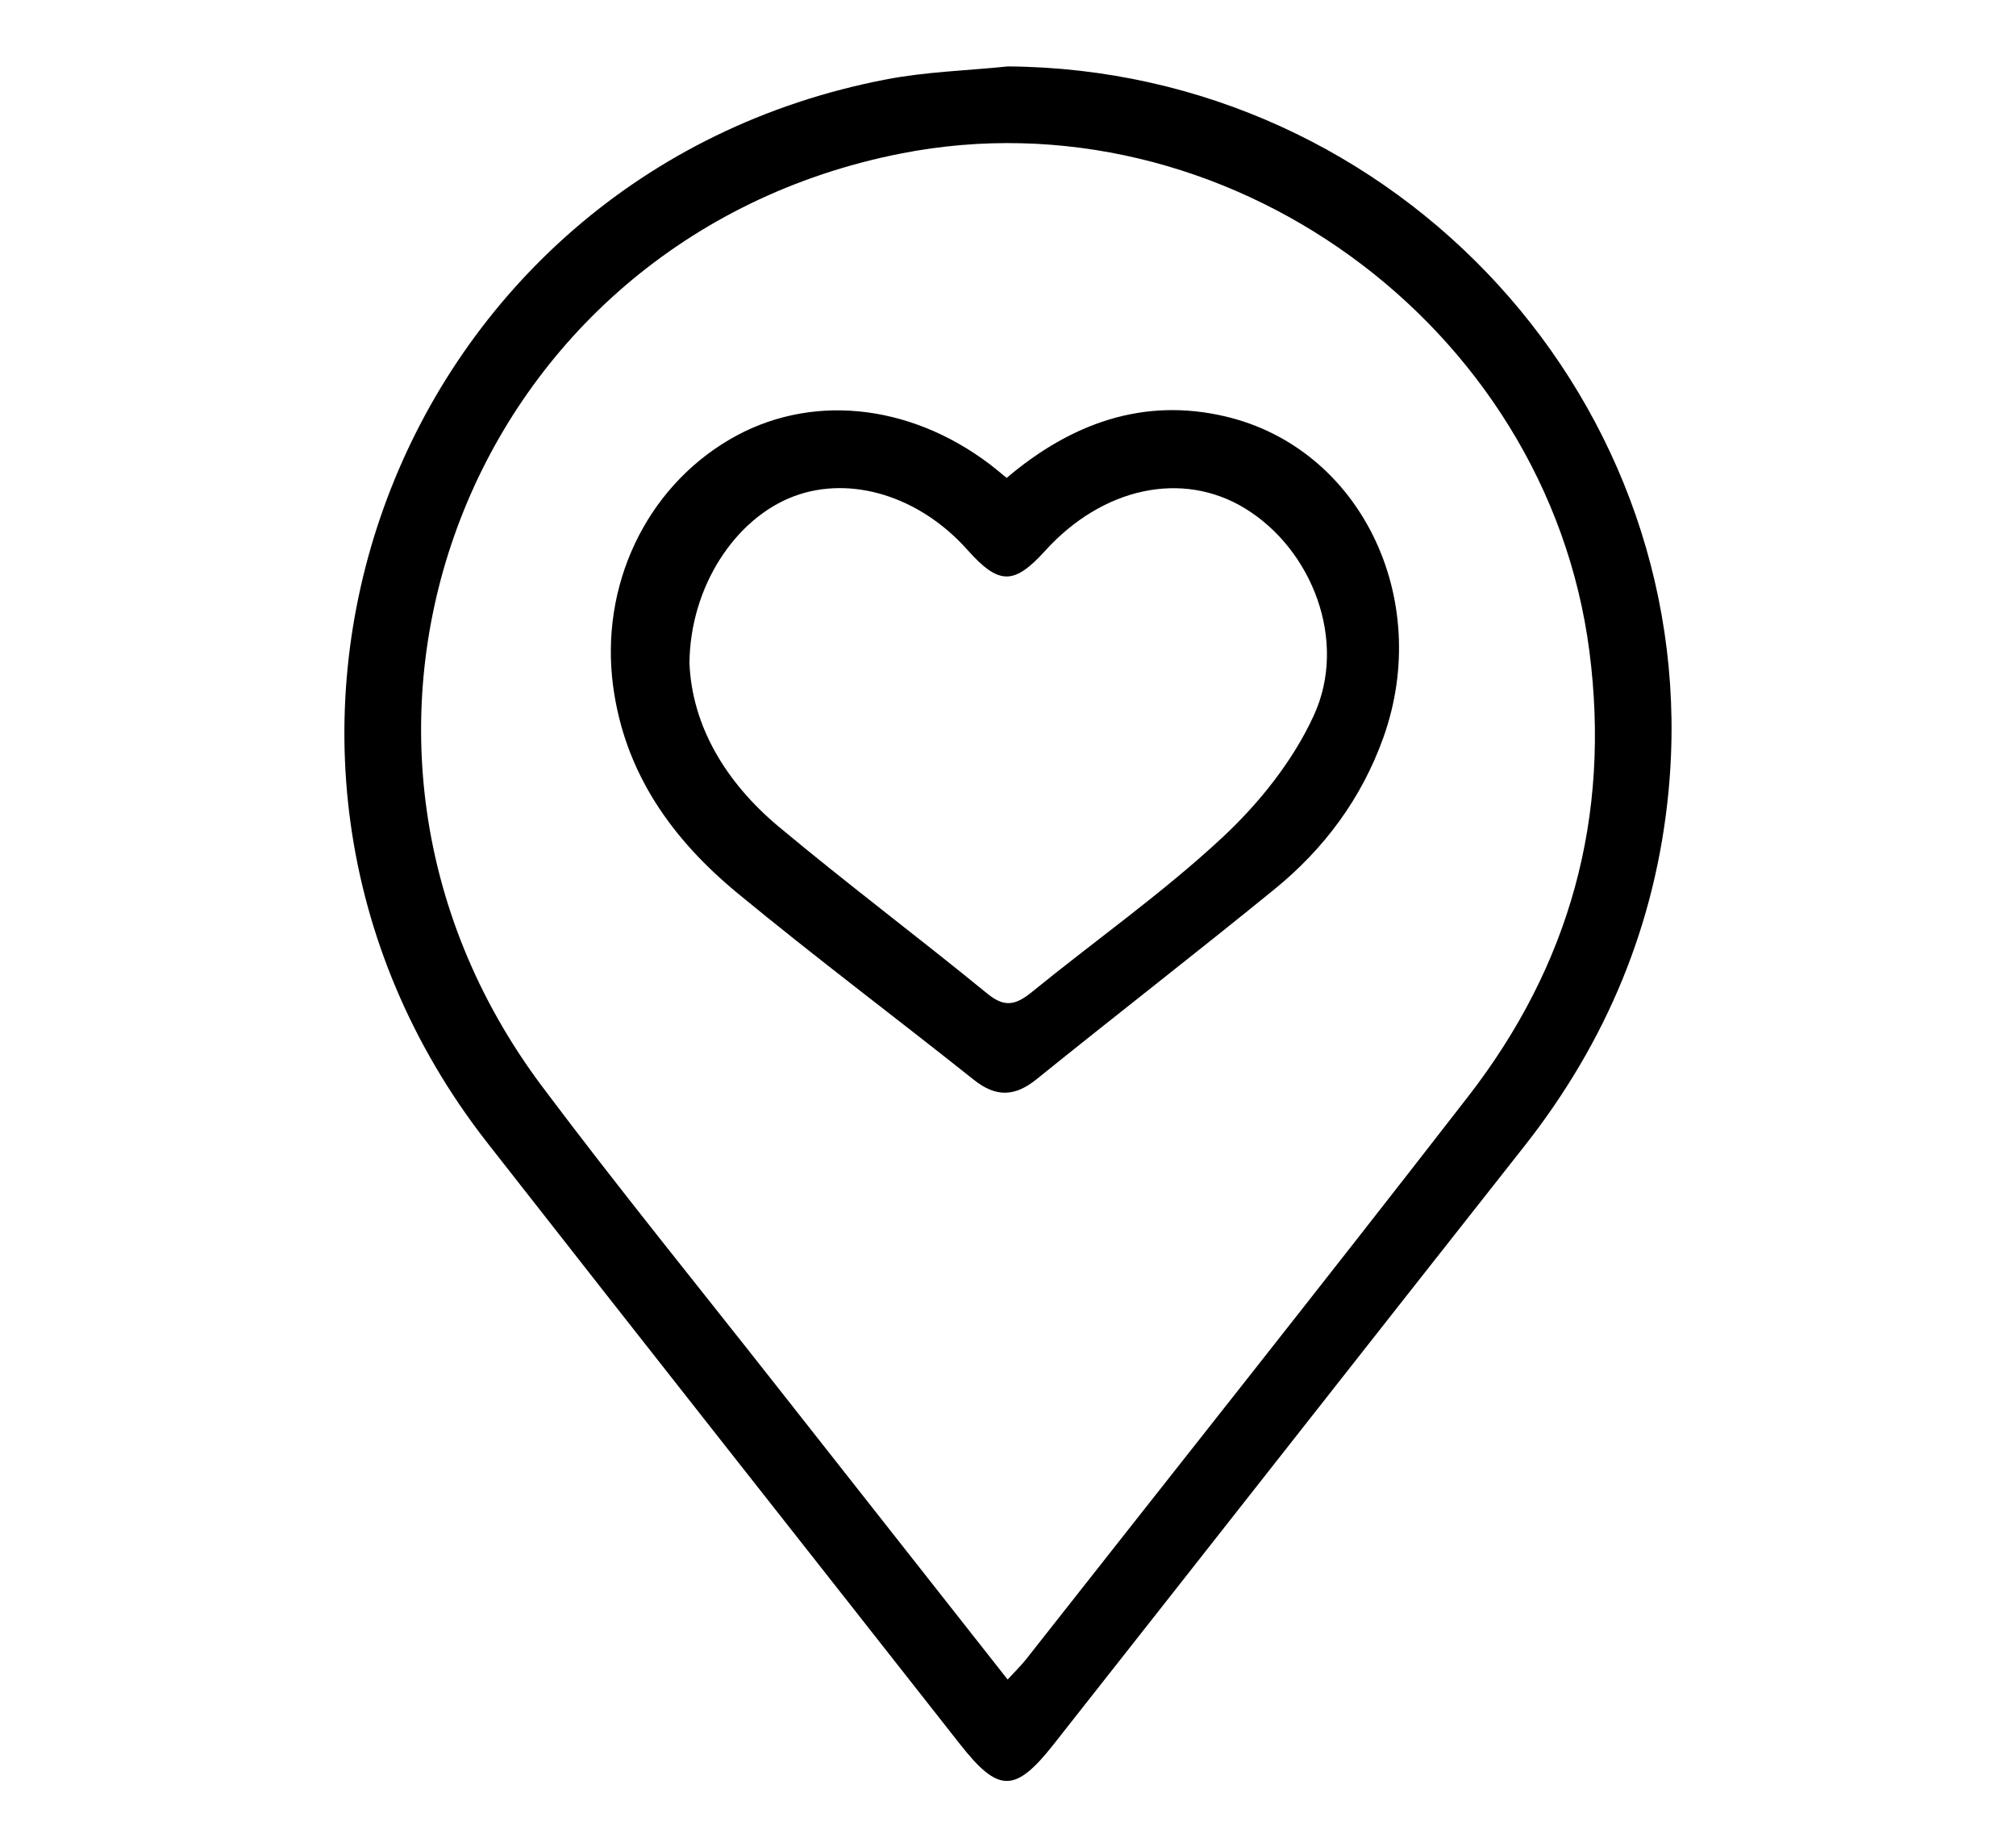
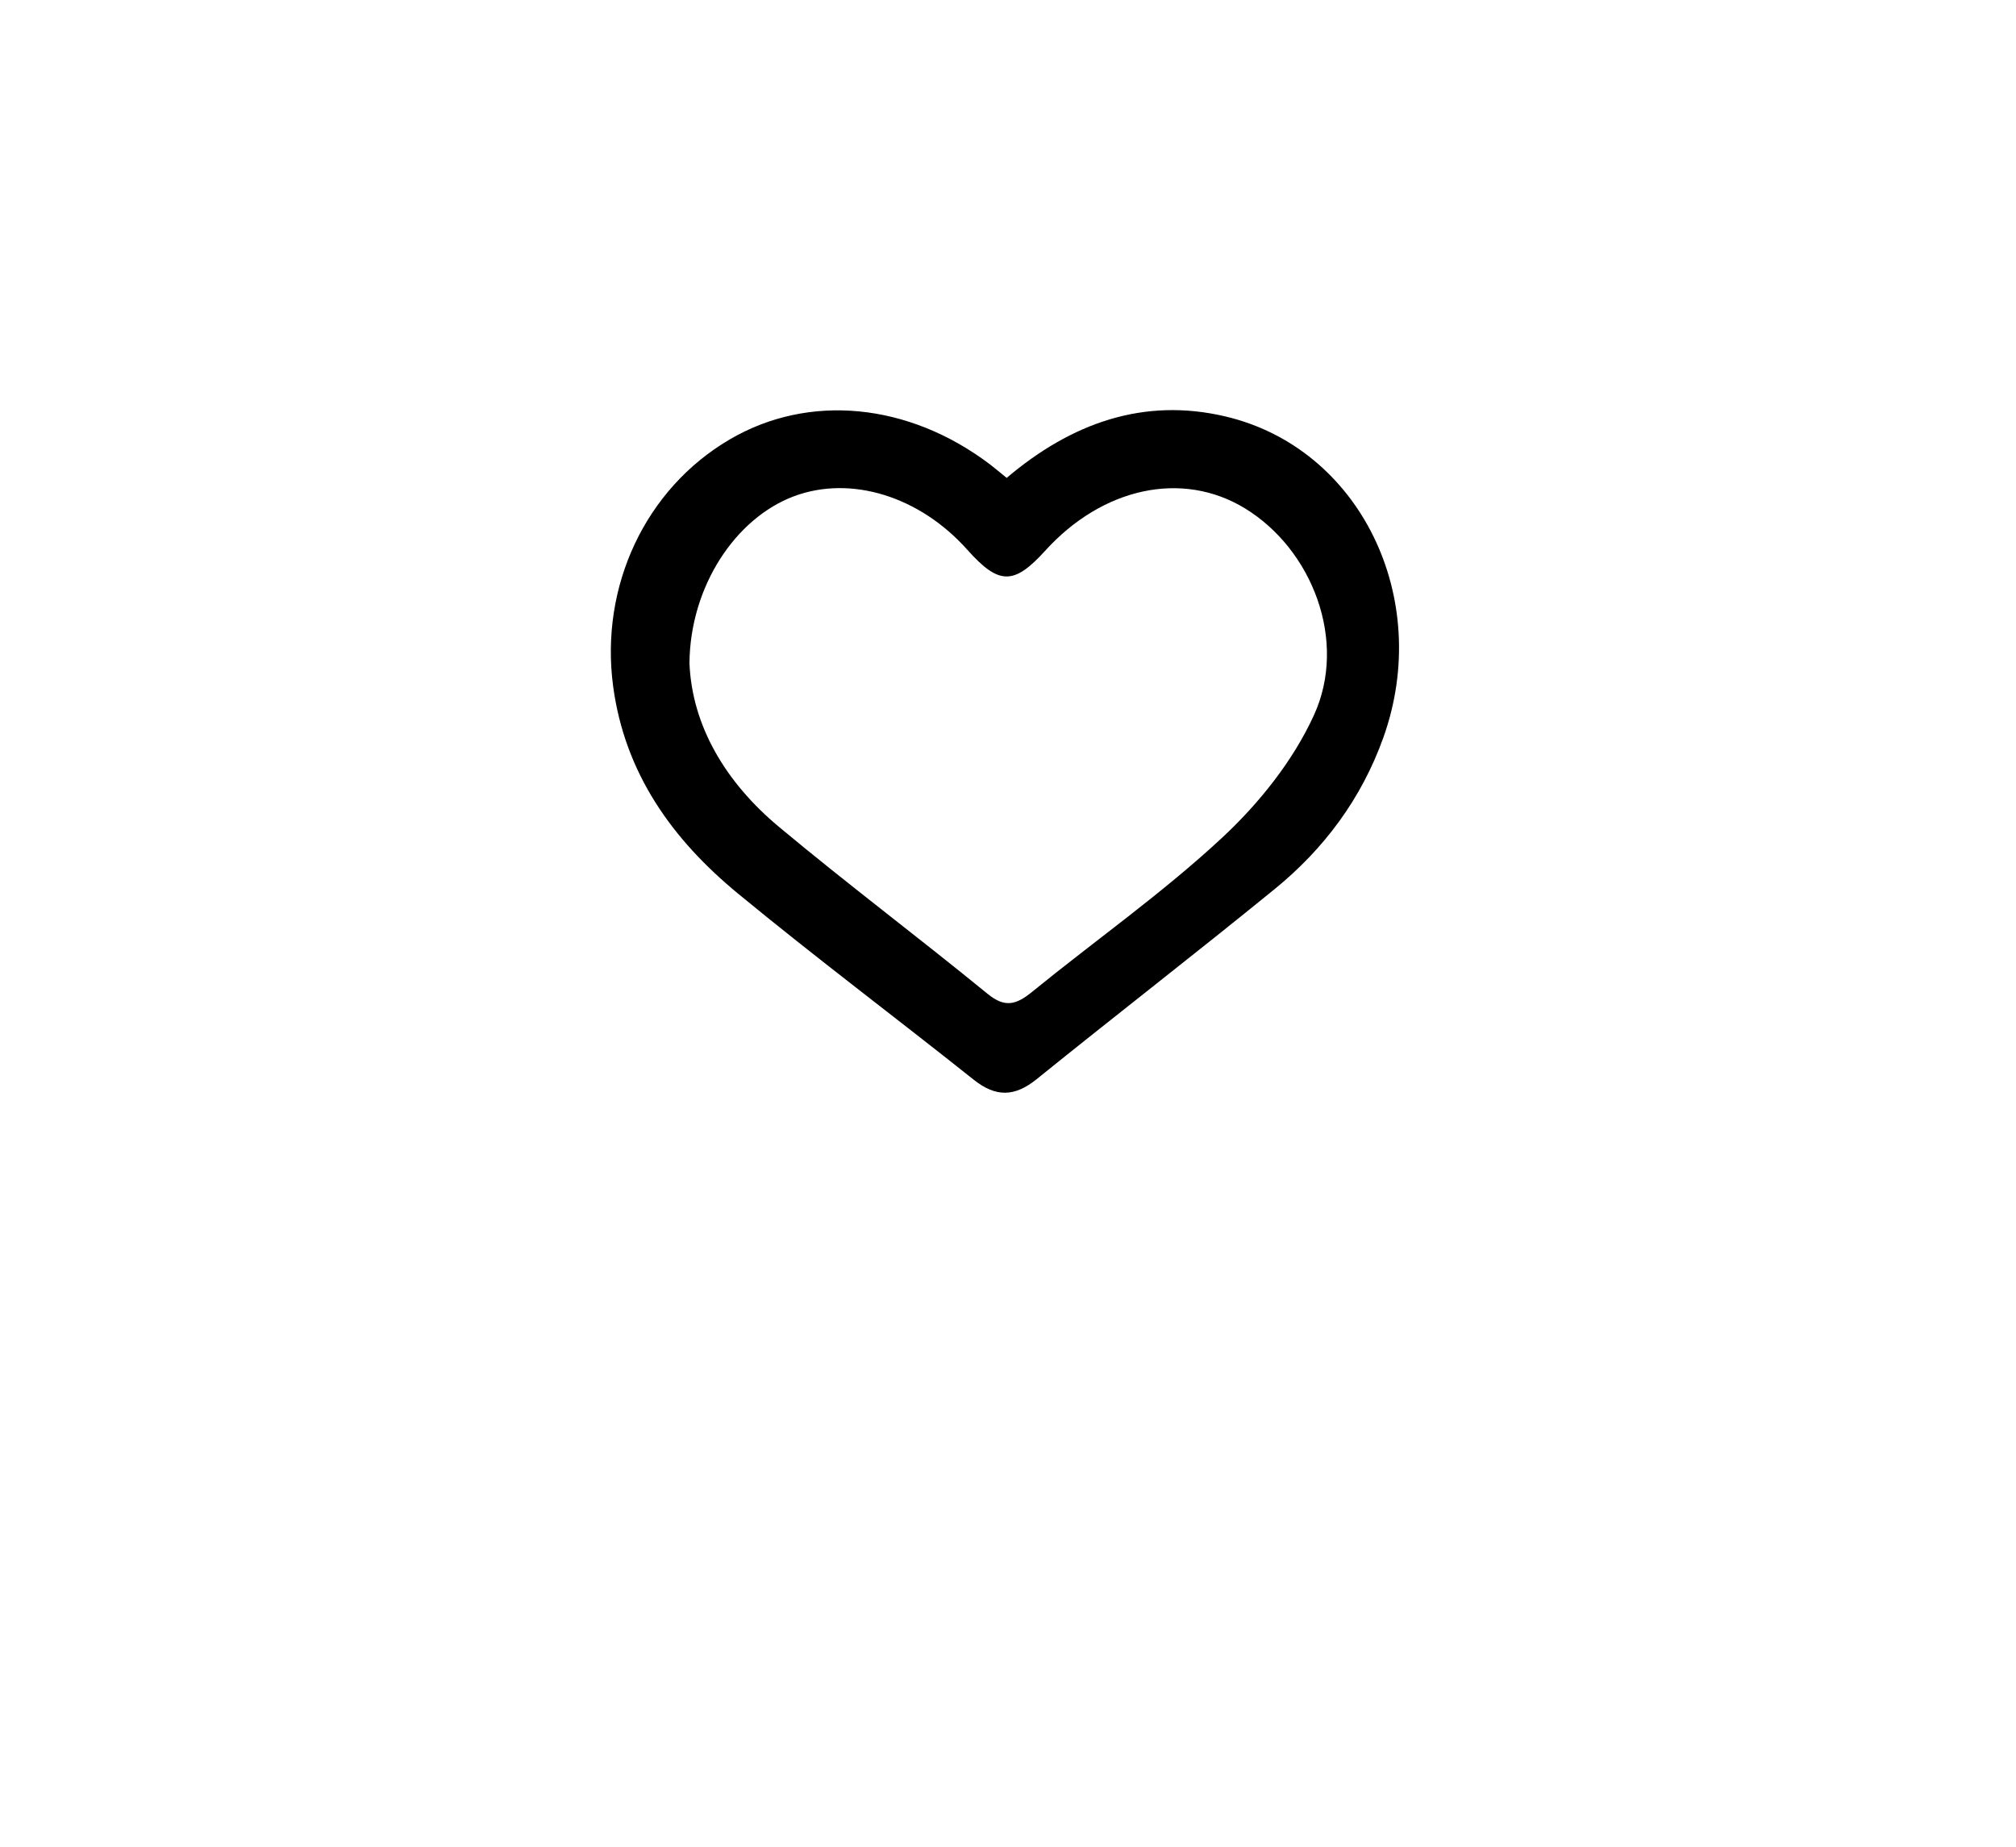
<svg xmlns="http://www.w3.org/2000/svg" viewBox="0 0 271.38 248.63" version="1.1">
  <g>
    <g id="Layer_2">
      <g>
-         <path d="M135.68,8.94c52.49.37,93.89,45.54,88.93,97.53-1.7,17.82-8.34,33.75-19.45,47.84-21.14,26.8-42.2,53.66-63.33,80.46-5.21,6.61-7.45,6.54-12.63-.06-21.19-26.97-42.46-53.88-63.59-80.89C24.13,100.78,53.18,23.33,119.33,10.68c5.36-1.03,10.9-1.18,16.35-1.74ZM135.64,226.05c1.15-1.25,1.85-1.93,2.46-2.7,19.87-25.25,39.86-50.41,59.55-75.8,13.67-17.63,19.2-37.58,16.3-59.92-5.7-43.96-49.22-75.52-92.67-66.97-58.22,11.46-83.9,78.08-48.29,125.58,10.18,13.58,20.91,26.76,31.4,40.11,10.28,13.07,20.58,26.13,31.25,39.69Z" />
        <path d="M135.51,64.32c8.73-7.4,18.46-10.85,29.41-8.28,18.19,4.26,27.99,24.49,21.3,43.22-2.93,8.2-7.97,14.98-14.67,20.43-10.58,8.62-21.38,16.97-32,25.55-2.94,2.38-5.48,2.46-8.46.09-10.55-8.4-21.34-16.49-31.74-25.06-8.82-7.26-15.25-16.16-16.82-27.95-1.78-13.41,4.34-26.51,15.67-33.16,10.64-6.25,24.06-4.98,35.05,3.33.66.5,1.29,1.05,2.25,1.82ZM92.81,89.26c.35,8.45,4.88,16.05,12.04,22.02,9.2,7.68,18.8,14.88,28.08,22.47,2.37,1.94,3.88,1.46,5.98-.24,8.52-6.94,17.57-13.29,25.6-20.76,4.98-4.63,9.56-10.36,12.36-16.49,4.57-9.97-.22-22.32-9.3-27.85-8.41-5.12-19.13-2.83-26.89,5.73-4.2,4.63-6.23,4.6-10.45-.13-6.43-7.22-15.69-10.08-23.35-7.22-7.9,2.96-13.98,12.15-14.07,22.46Z" />
      </g>
    </g>
  </g>
</svg>